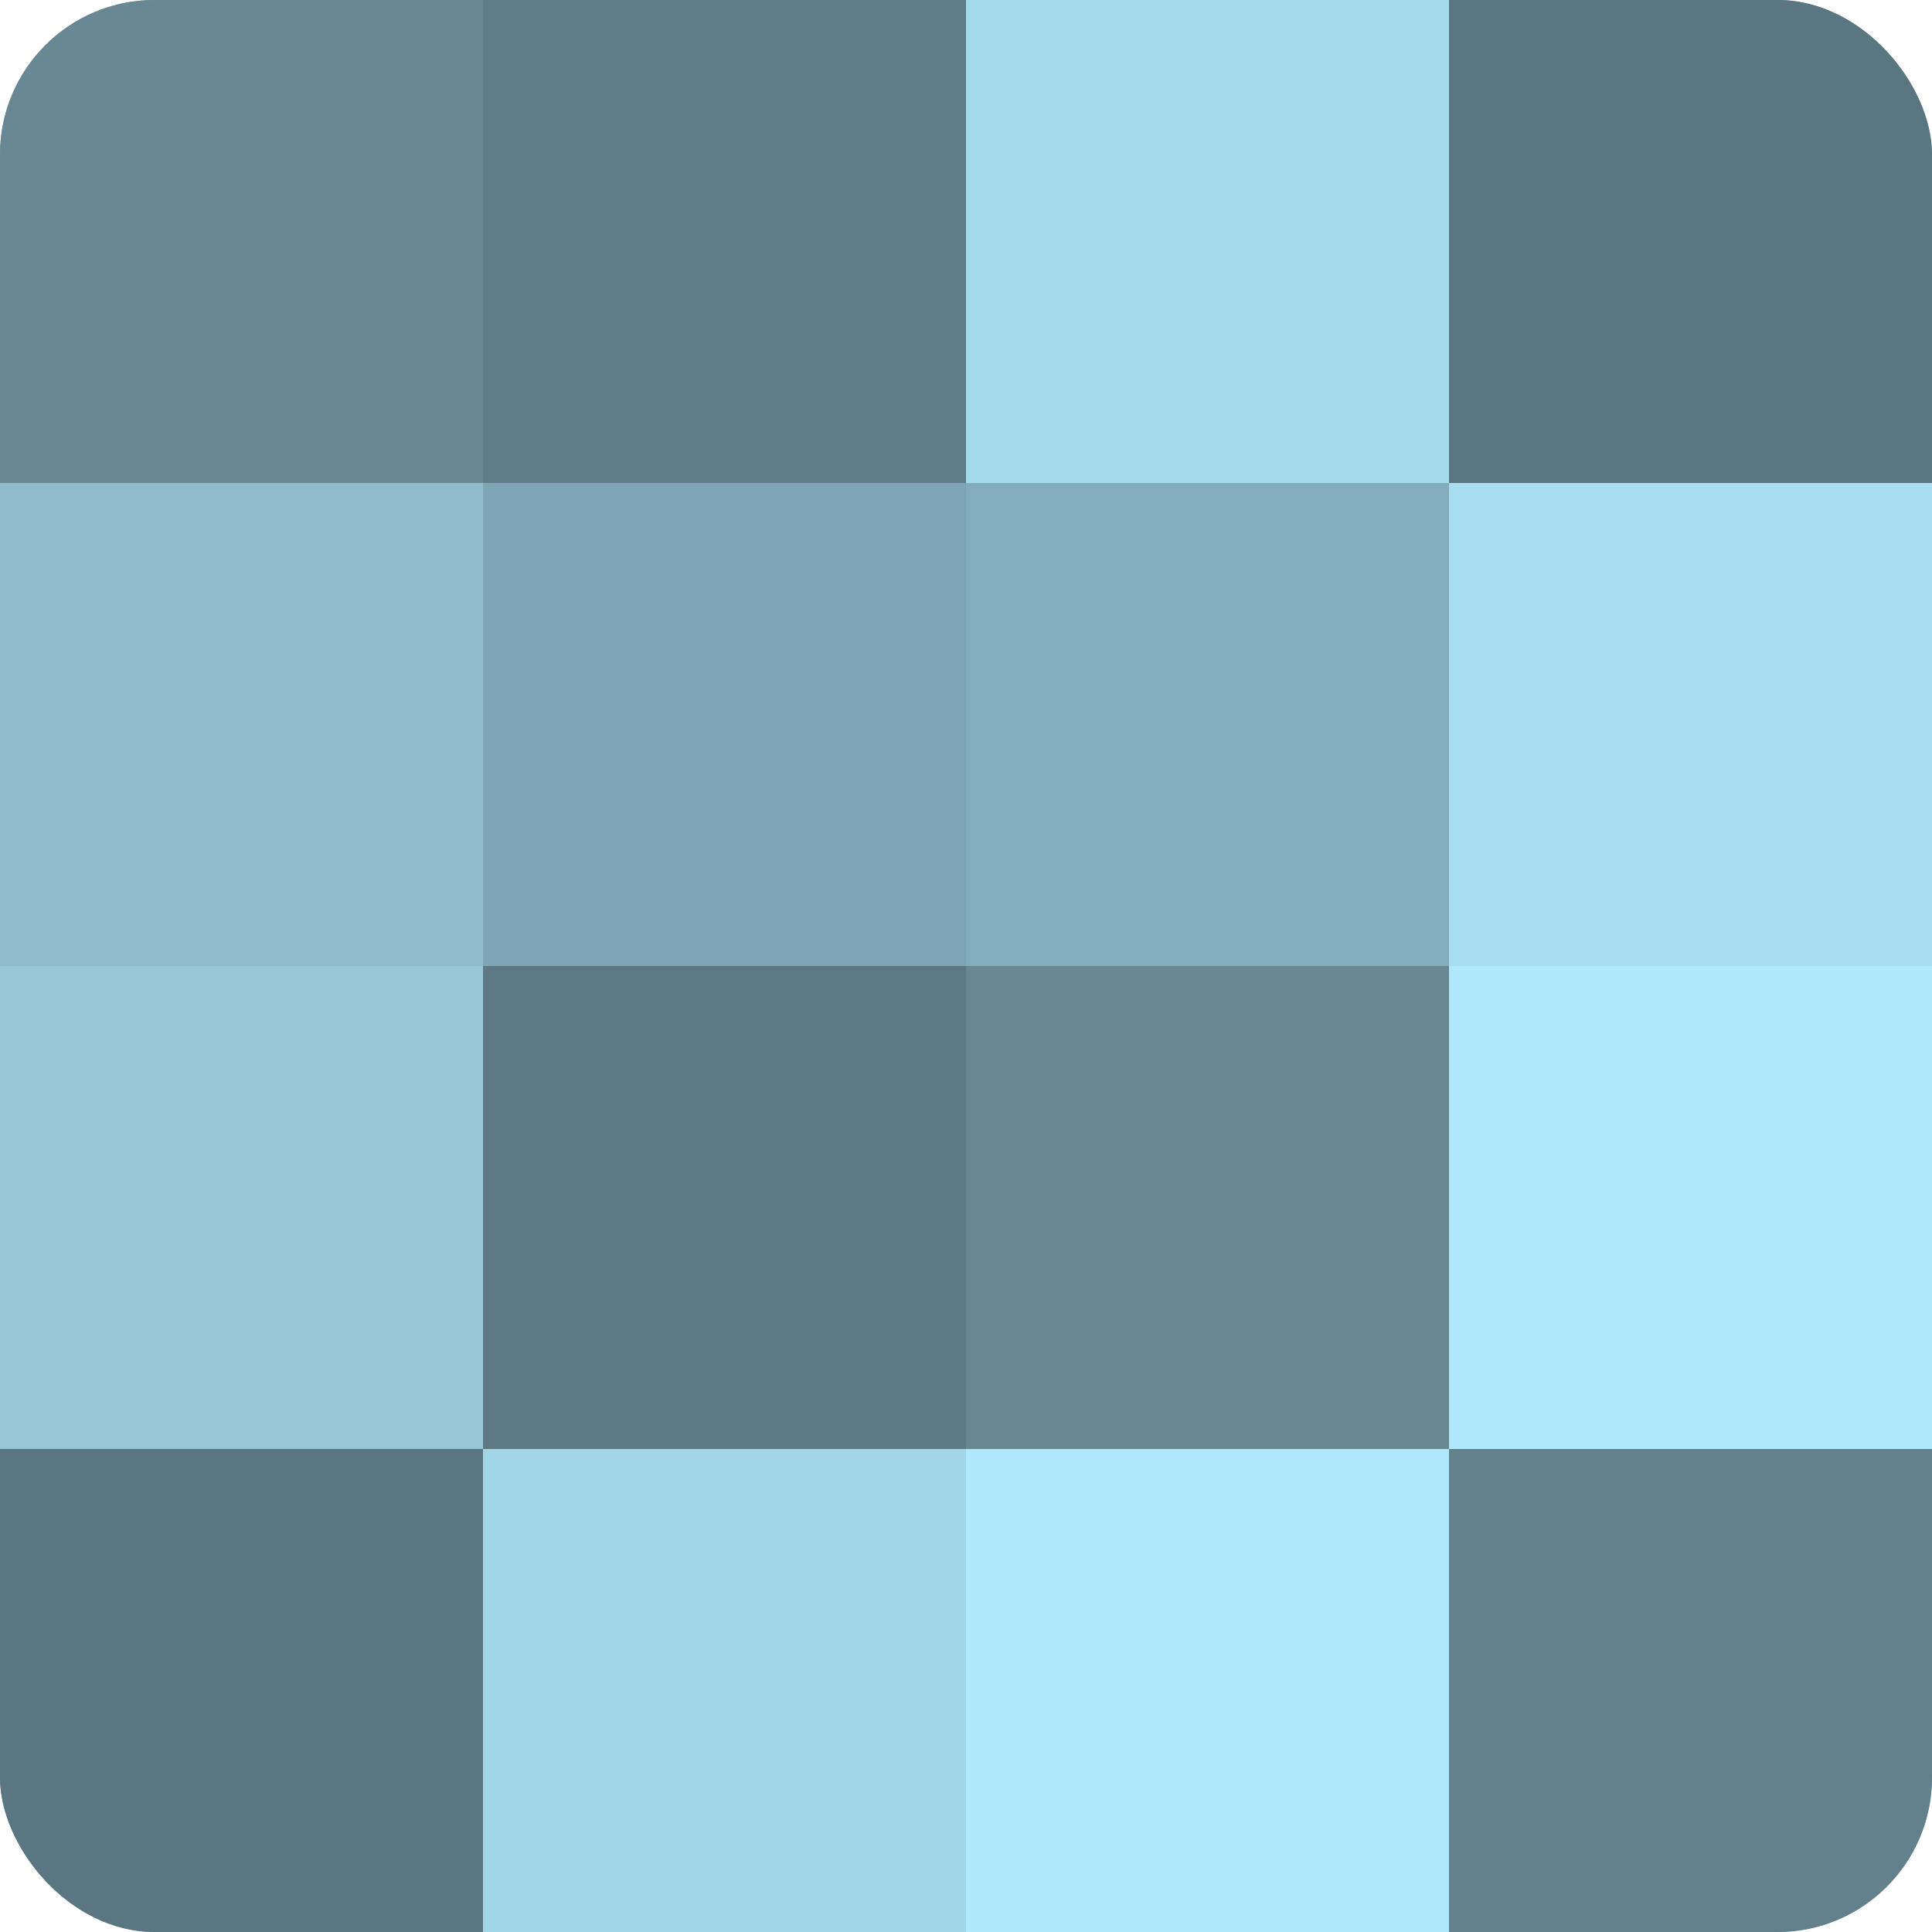
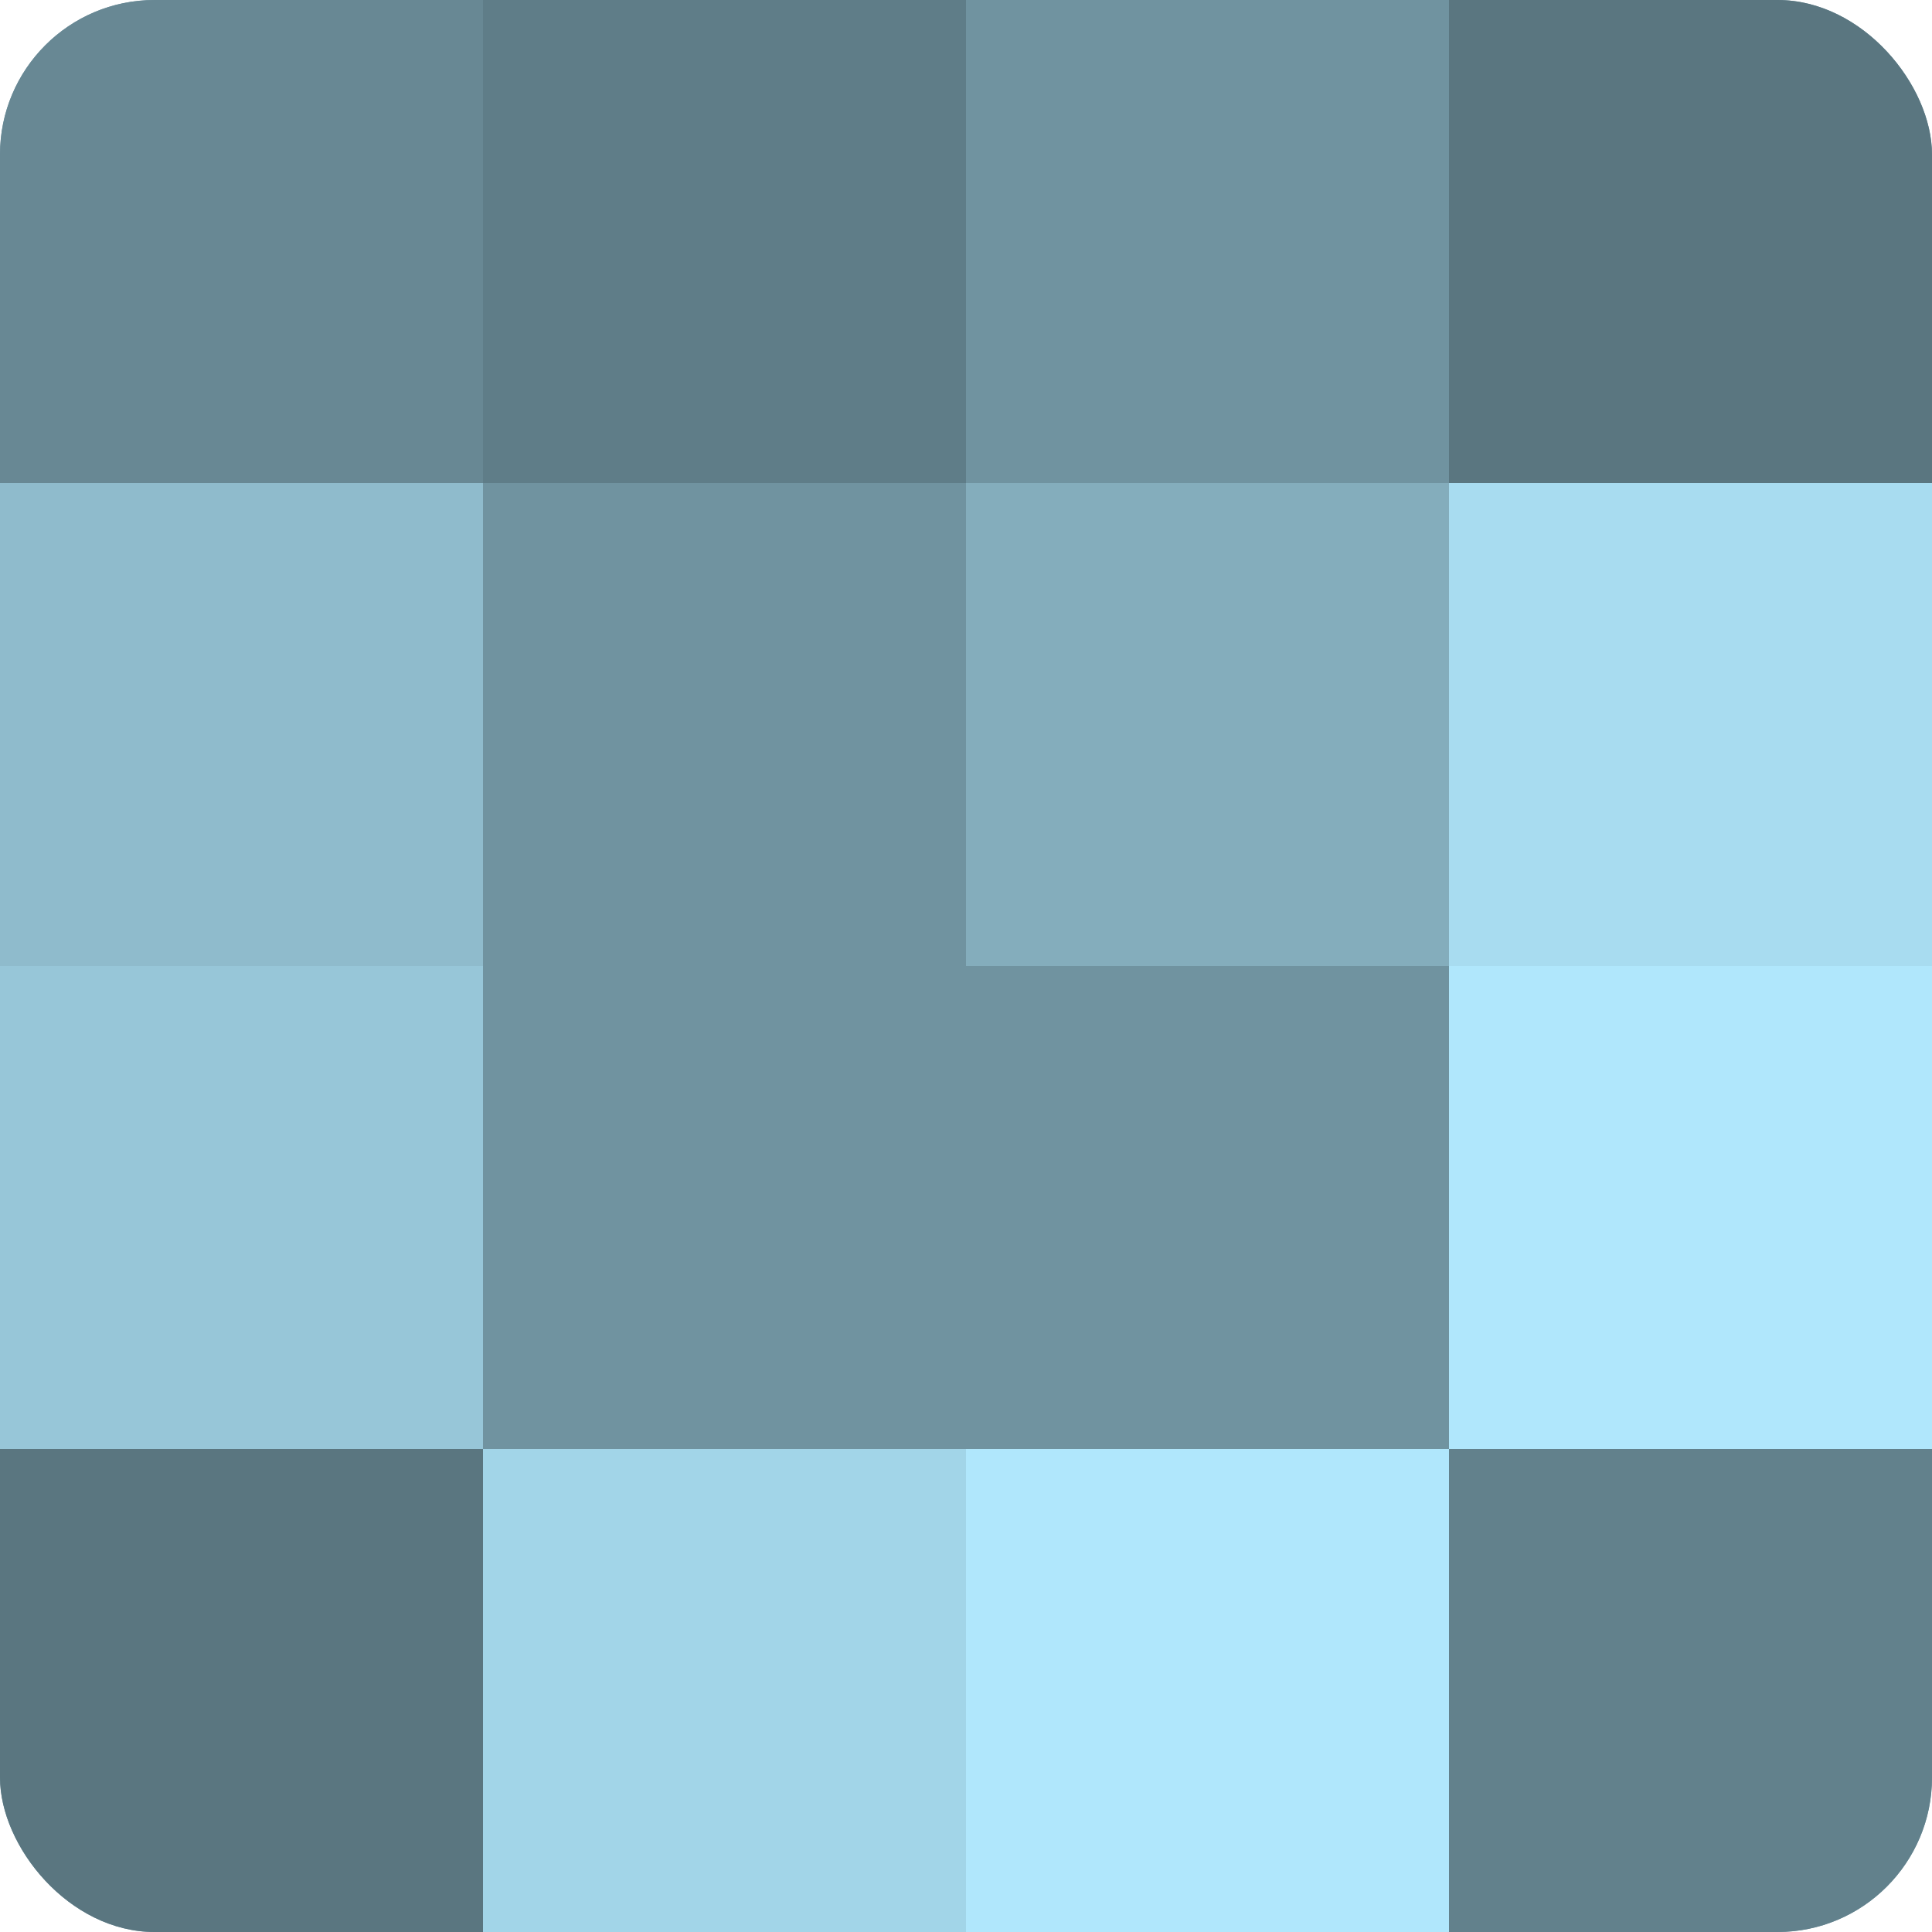
<svg xmlns="http://www.w3.org/2000/svg" width="60" height="60" viewBox="0 0 100 100" preserveAspectRatio="xMidYMid meet">
  <defs>
    <clipPath id="c" width="100" height="100">
      <rect width="100" height="100" rx="8" ry="8" />
    </clipPath>
  </defs>
  <g clip-path="url(#c)">
    <rect width="100" height="100" fill="#7093a0" />
    <rect width="25" height="25" fill="#688894" />
    <rect y="25" width="25" height="25" fill="#8fbbcc" />
    <rect y="50" width="25" height="25" fill="#97c6d8" />
    <rect y="75" width="25" height="25" fill="#5a7680" />
    <rect x="25" width="25" height="25" fill="#5f7d88" />
-     <rect x="25" y="25" width="25" height="25" fill="#7ea5b4" />
-     <rect x="25" y="50" width="25" height="25" fill="#5d7984" />
    <rect x="25" y="75" width="25" height="25" fill="#a2d5e8" />
-     <rect x="50" width="25" height="25" fill="#a5d9ec" />
    <rect x="50" y="25" width="25" height="25" fill="#84adbc" />
-     <rect x="50" y="50" width="25" height="25" fill="#688894" />
    <rect x="50" y="75" width="25" height="25" fill="#b0e7fc" />
    <rect x="75" width="25" height="25" fill="#5a7680" />
    <rect x="75" y="25" width="25" height="25" fill="#a8dcf0" />
    <rect x="75" y="50" width="25" height="25" fill="#b0e7fc" />
    <rect x="75" y="75" width="25" height="25" fill="#62818c" />
  </g>
</svg>